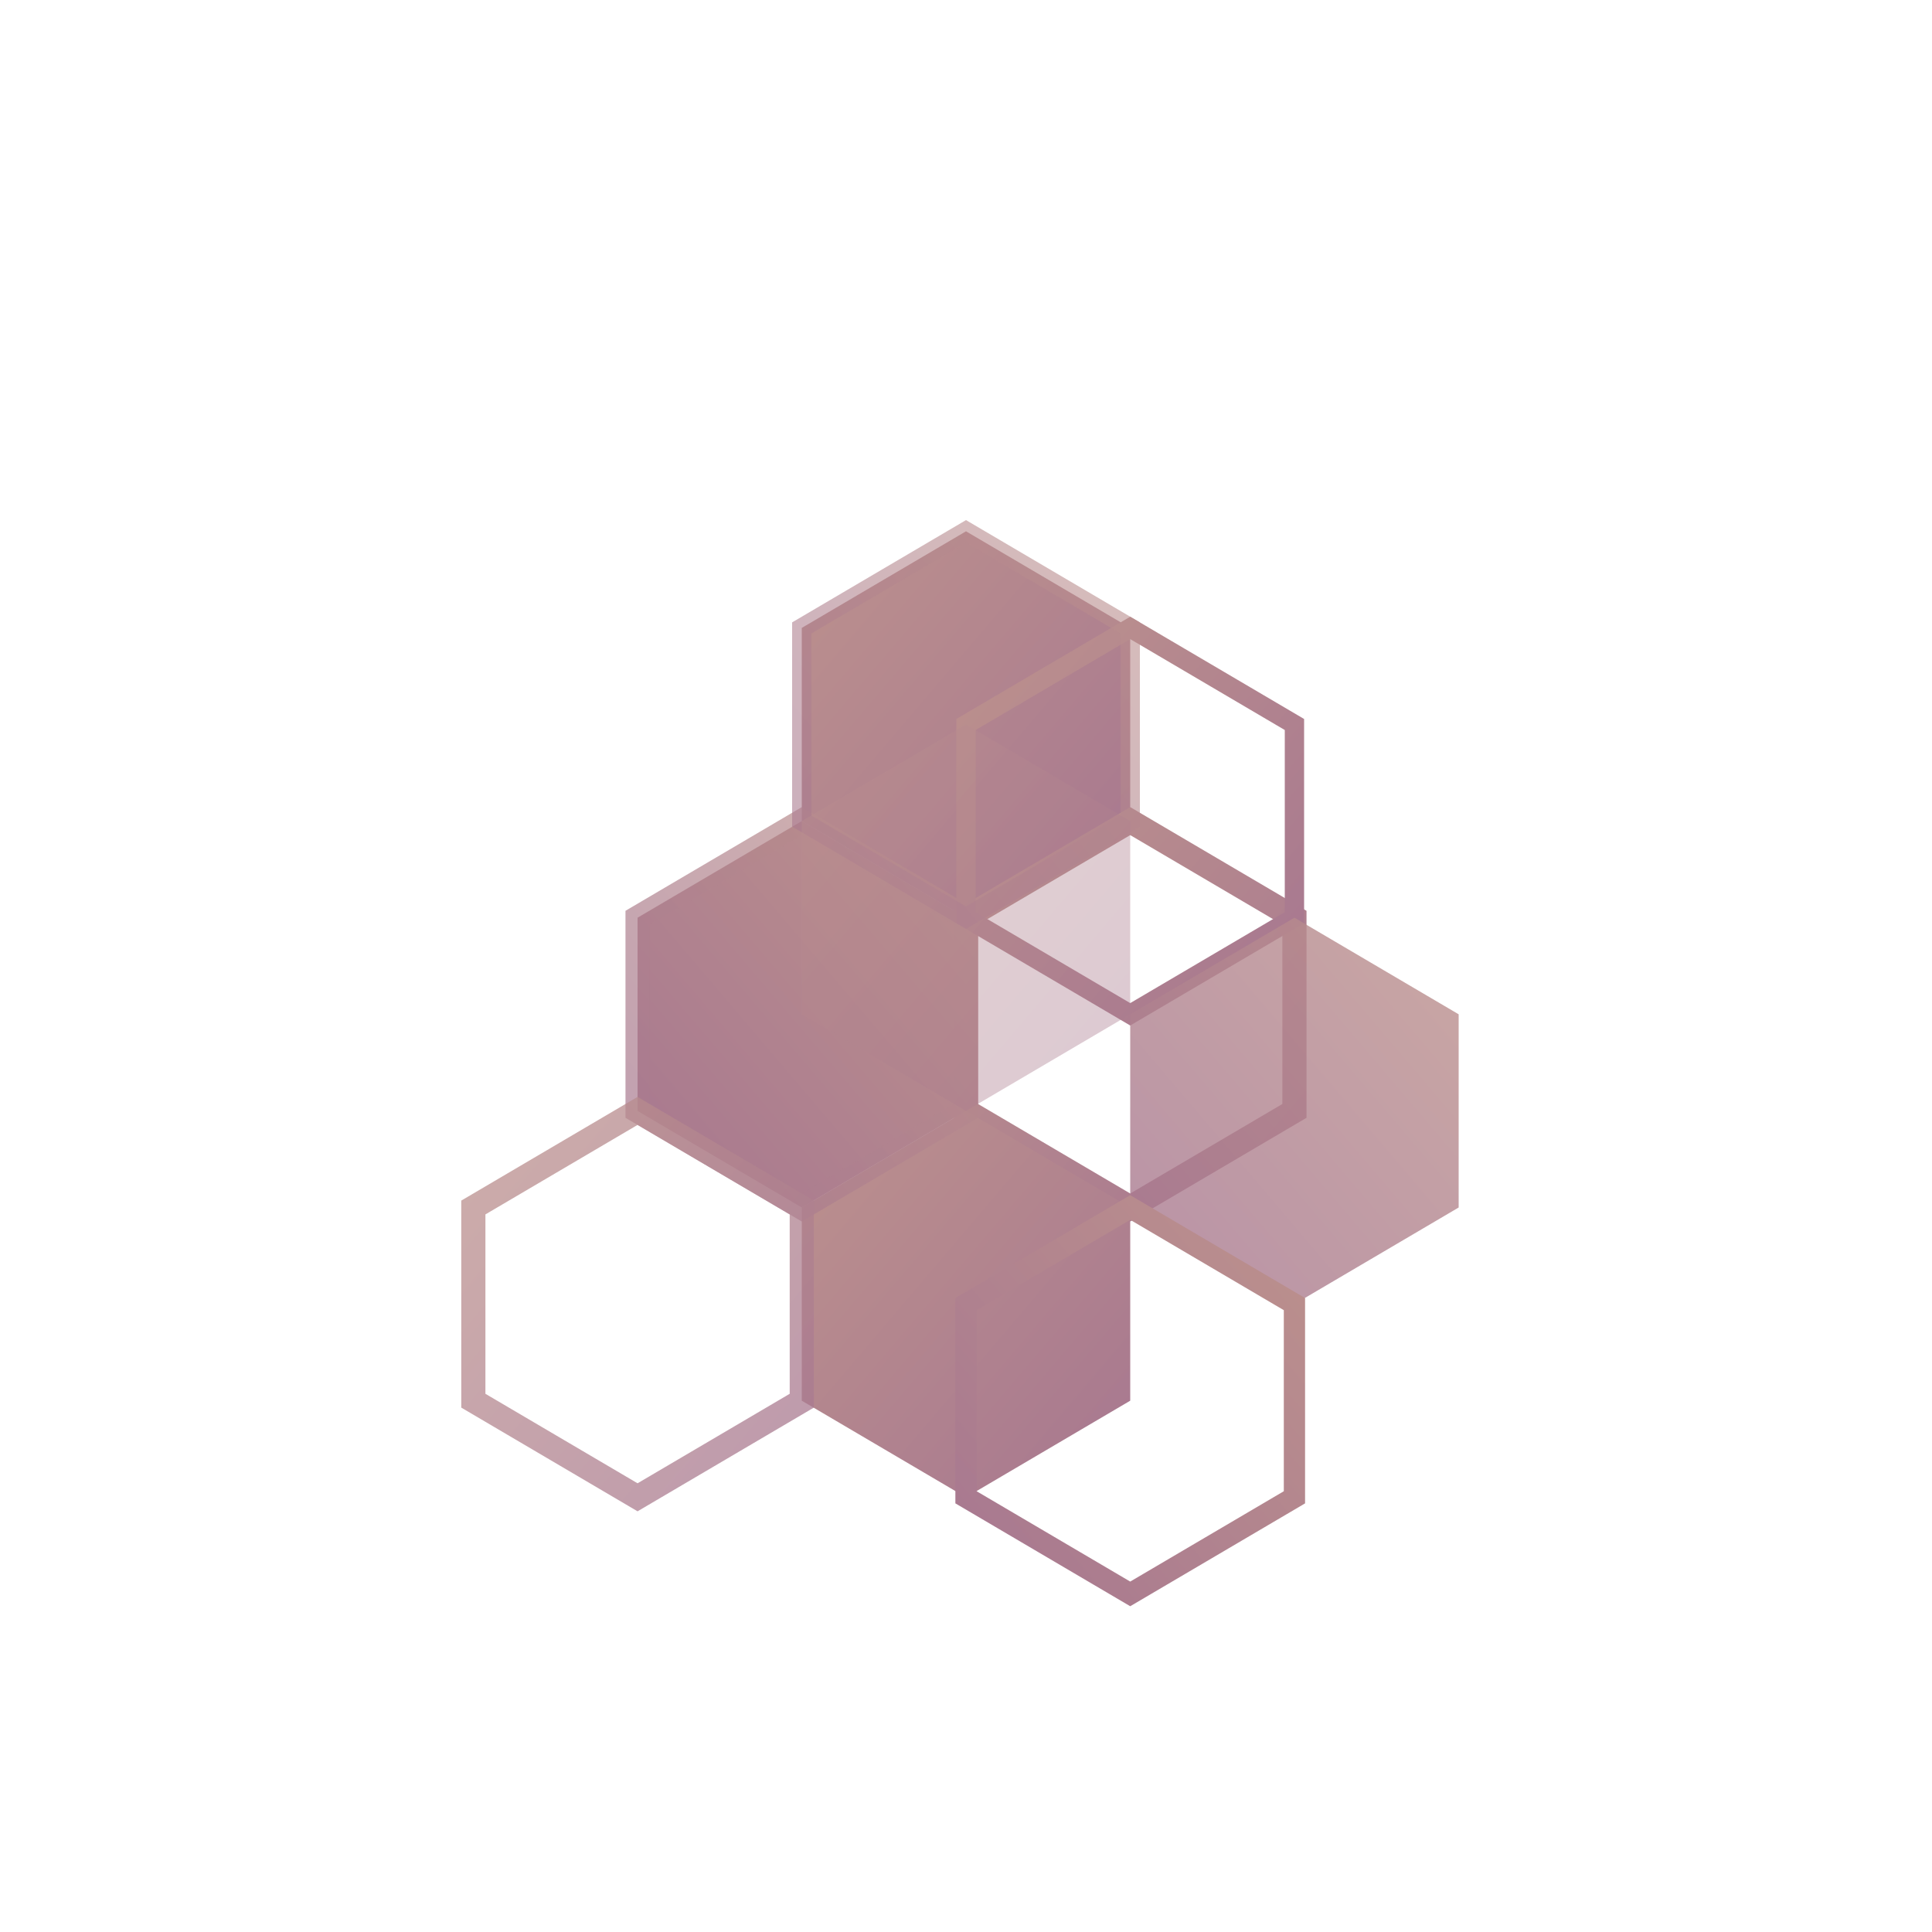
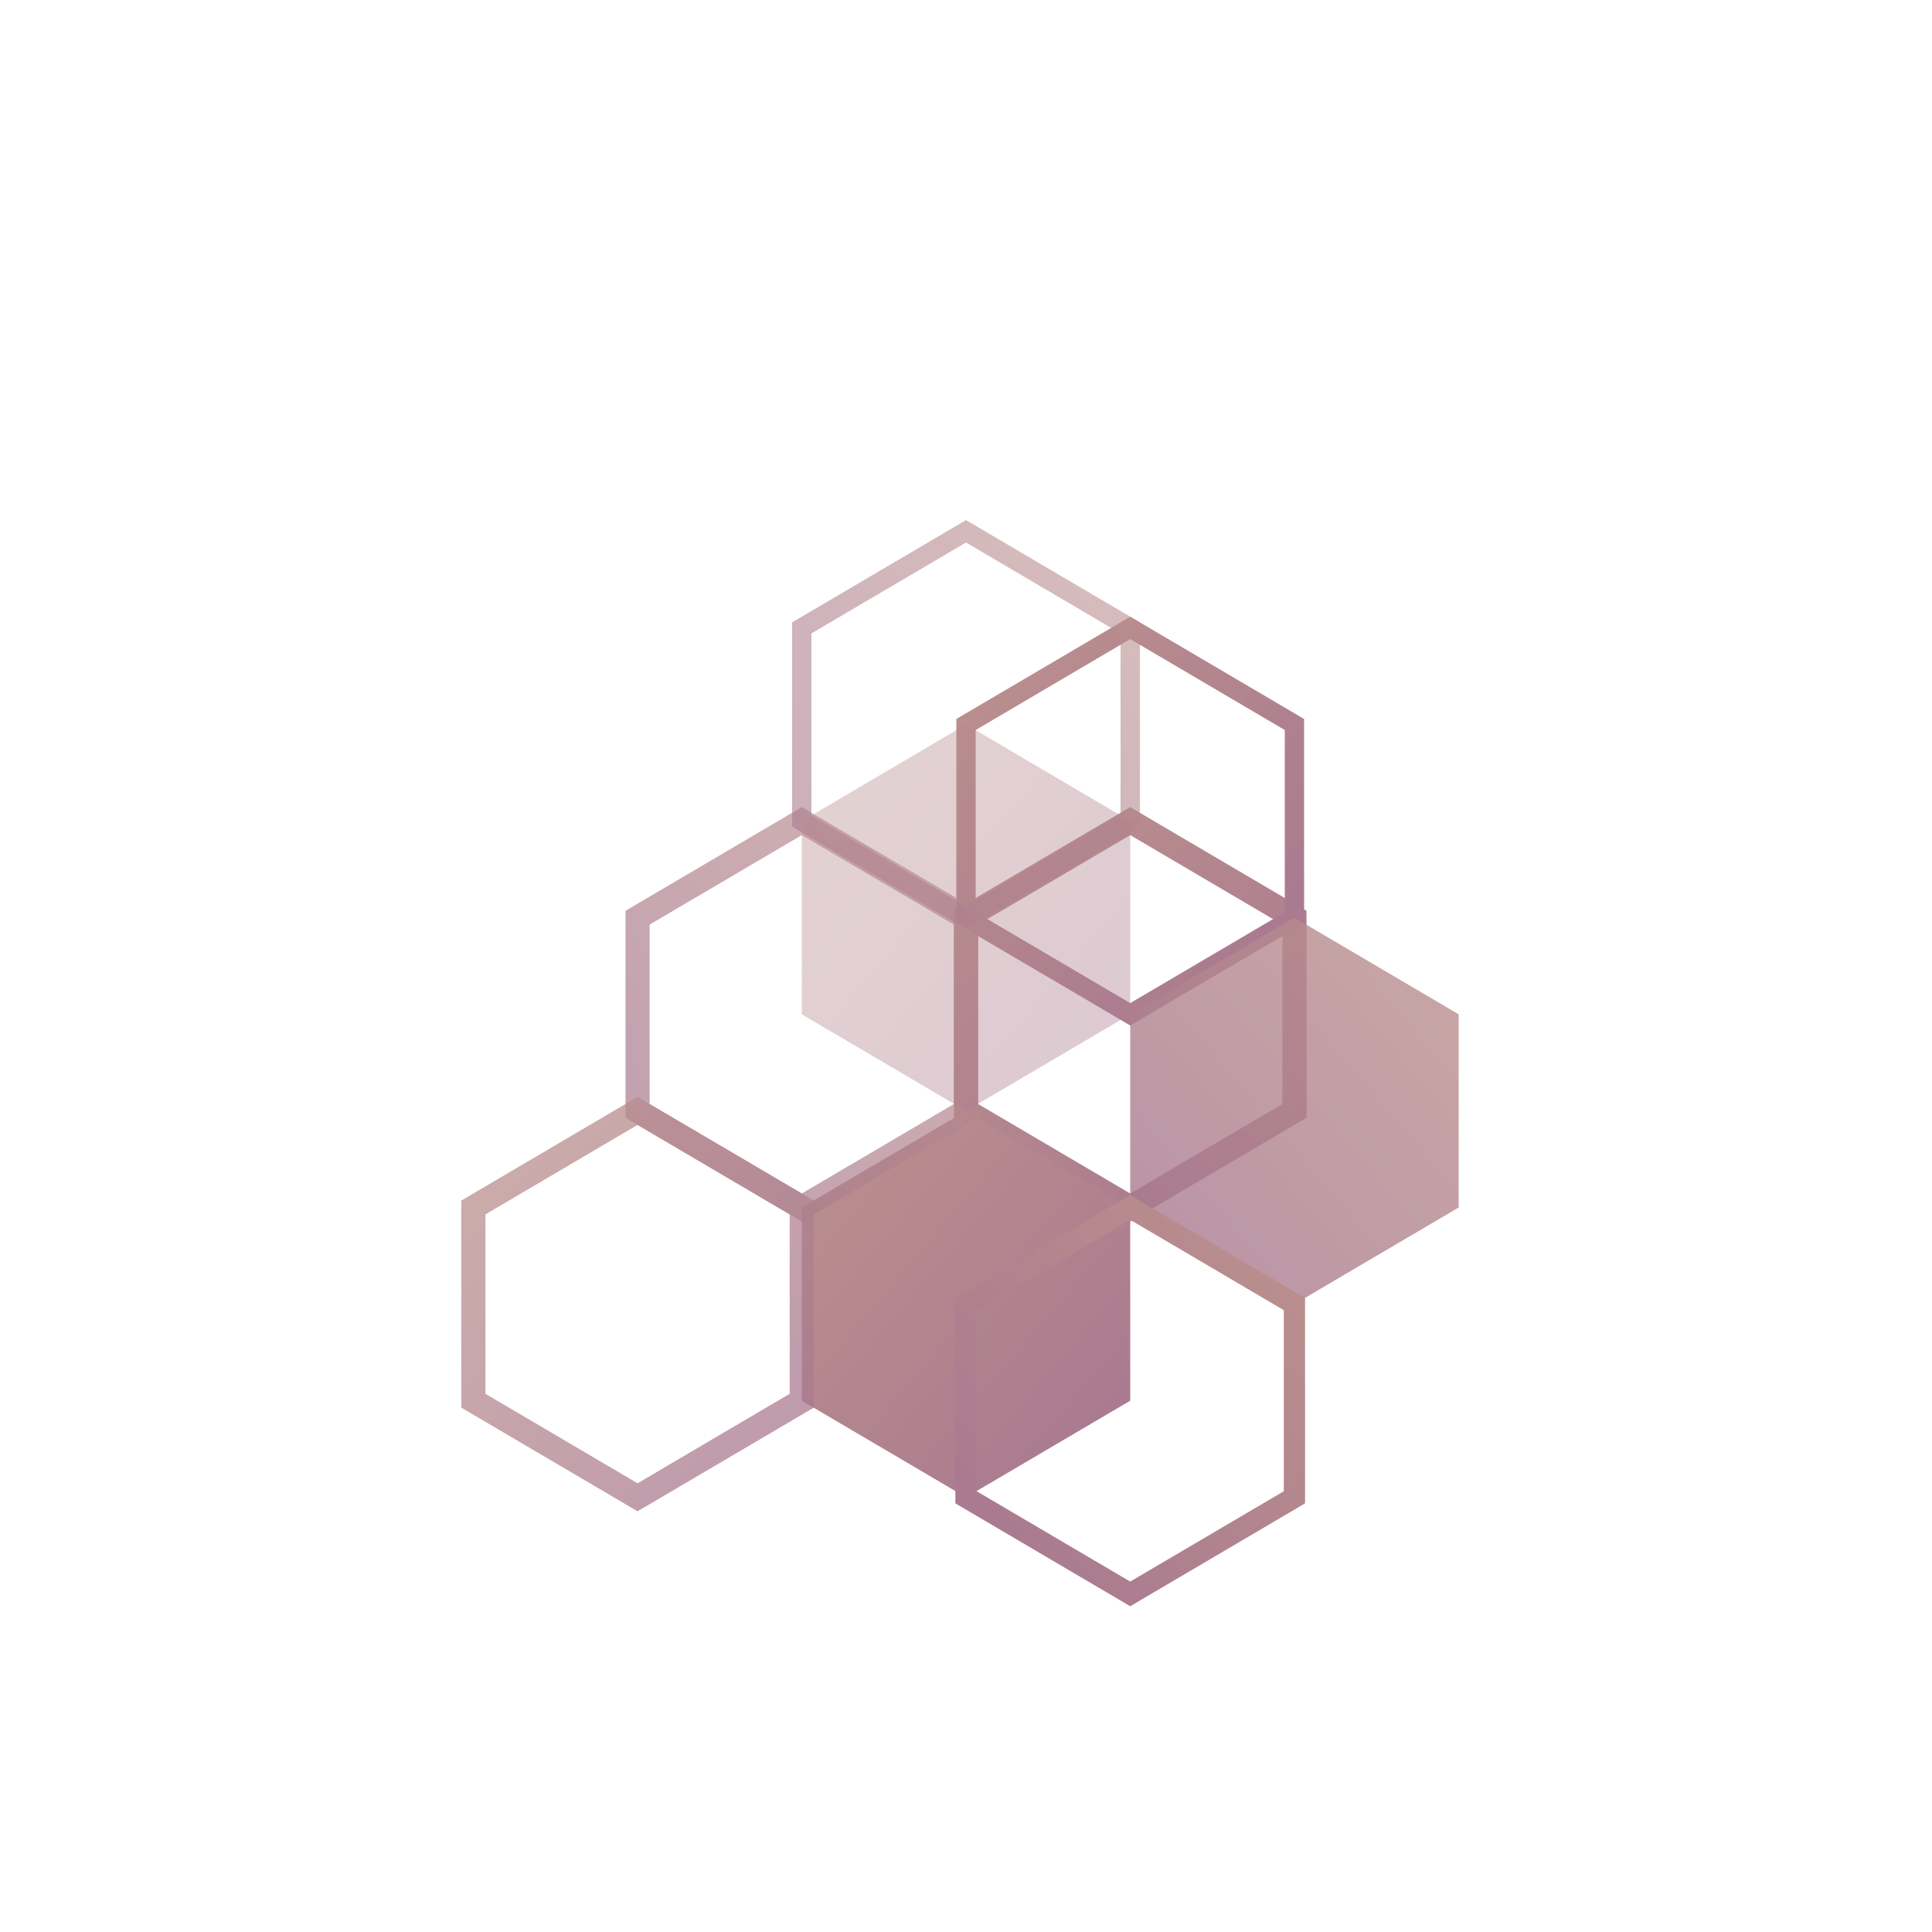
<svg xmlns="http://www.w3.org/2000/svg" viewBox="0 0 200 200">
  <defs>
    <linearGradient id="grad1" x1="0%" y1="0%" x2="100%" y2="100%">
      <stop offset="0%" style="stop-color:rgb(188,145,141);stop-opacity:1" />
      <stop offset="100%" style="stop-color:rgb(167,119,144);stop-opacity:1" />
    </linearGradient>
    <linearGradient id="grad2" x1="100%" y1="0%" x2="0%" y2="100%">
      <stop offset="0%" style="stop-color:rgb(188,145,141);stop-opacity:1" />
      <stop offset="100%" style="stop-color:rgb(167,119,144);stop-opacity:1" />
    </linearGradient>
  </defs>
-   <polygon points="100,55 117,65 117,85 100,95 83,85 83,65" fill="url(#grad1)" stroke="none" />
  <polygon points="117,85 134,95 134,115 117,125 100,115 100,95" fill="none" stroke="url(#grad1)" stroke-width="2.5" />
-   <polygon points="83,85 100,95 100,115 83,125 66,115 66,95" fill="url(#grad2)" stroke="none" />
  <polygon points="100,115 117,125 117,145 100,155 83,145 83,125" fill="url(#grad1)" stroke="none" />
  <polygon points="66,95 83,85 100,95 100,115 83,125 66,115" fill="none" stroke="url(#grad2)" stroke-width="2.5" opacity="0.7" />
  <polygon points="117,65 134,75 134,95 117,105 100,95 100,75" fill="none" stroke="url(#grad1)" stroke-width="2" />
  <polygon points="83,65 100,55 117,65 117,85 100,95 83,85" fill="none" stroke="url(#grad2)" stroke-width="2" opacity="0.6" />
  <polygon points="134,95 151,105 151,125 134,135 117,125 117,105" fill="url(#grad2)" stroke="none" opacity="0.8" />
  <polygon points="66,115 83,125 83,145 66,155 49,145 49,125" fill="none" stroke="url(#grad1)" stroke-width="2.5" opacity="0.75" />
  <polygon points="117,125 134,135 134,155 117,165 100,155 100,135" fill="none" stroke="url(#grad2)" stroke-width="2.2" />
  <polygon points="100,75 117,85 117,105 100,115 83,105 83,85" fill="url(#grad1)" stroke="none" opacity="0.4" />
</svg>